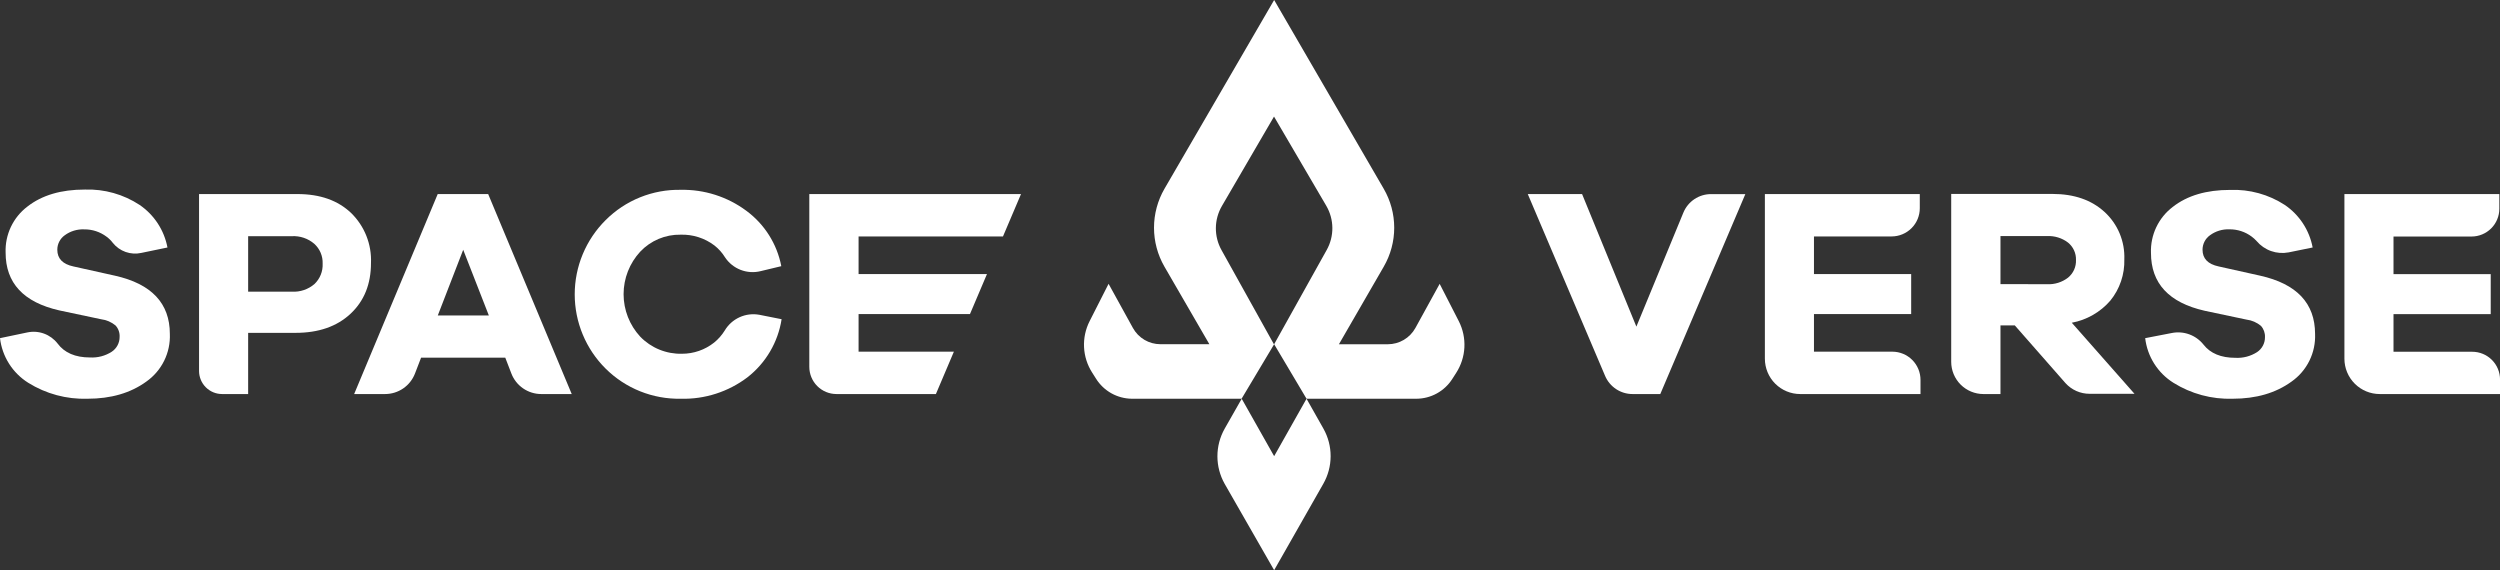
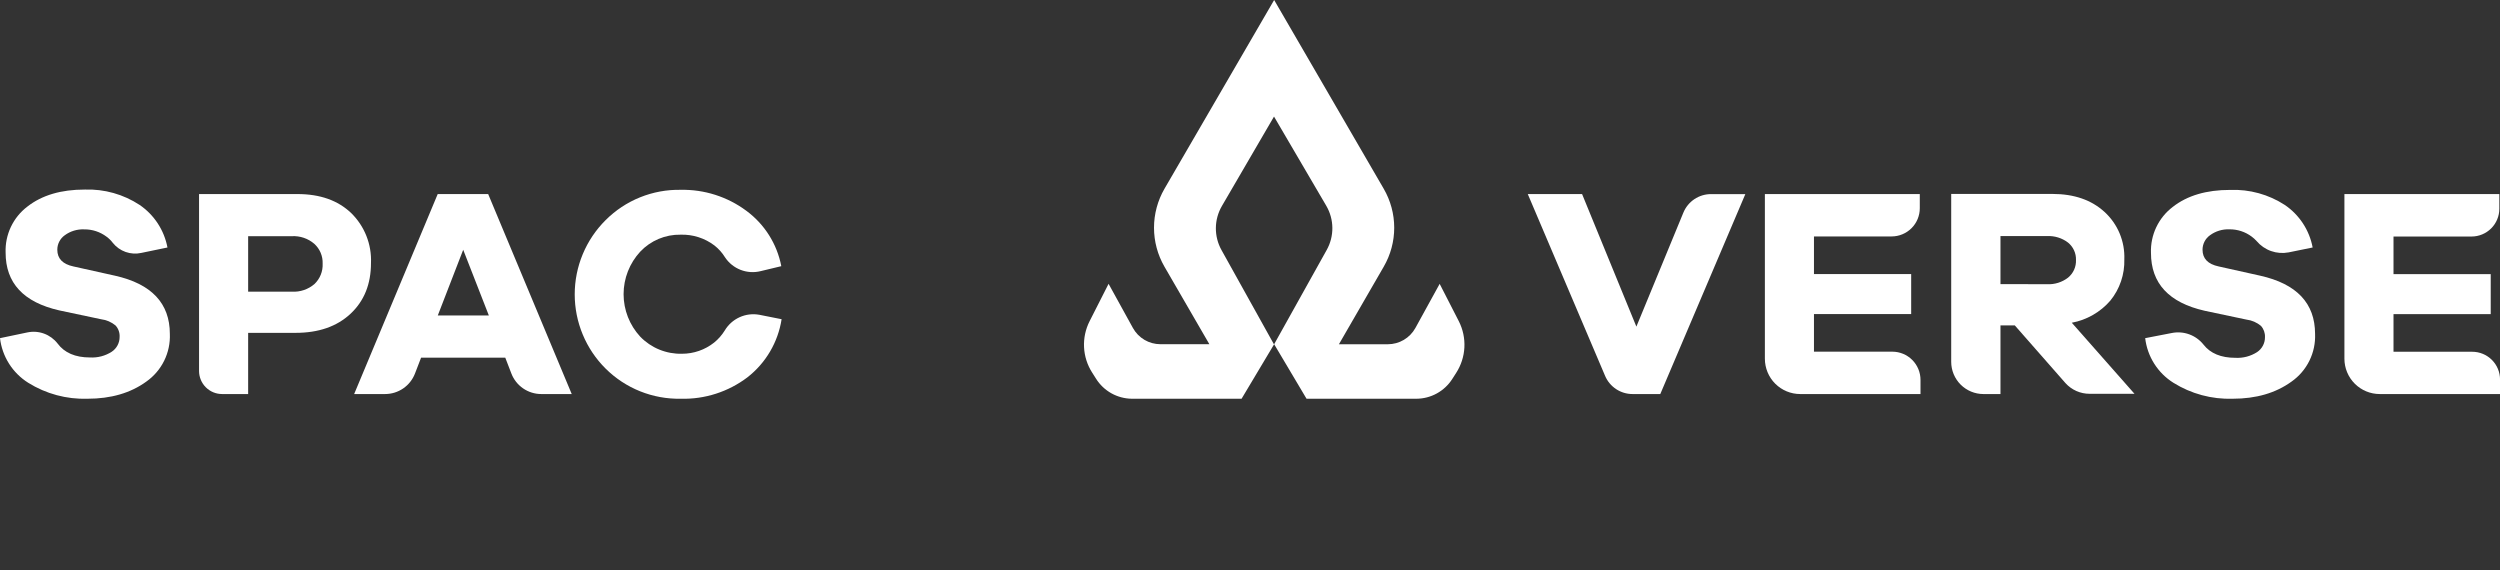
<svg xmlns="http://www.w3.org/2000/svg" width="285" height="65" viewBox="0 0 285 65" fill="none">
  <rect x="0" y="0" width="285" height="65" fill="#333333" stroke="none" />
  <path d="M166.308 36.625L164.122 32.359L161.352 37.396C161.04 37.956 160.586 38.422 160.034 38.747C159.482 39.072 158.854 39.244 158.213 39.245H152.637L157.745 30.404C158.528 29.055 158.941 27.522 158.941 25.962C158.941 24.401 158.528 22.869 157.745 21.519L145.253 0L132.75 21.519C131.969 22.869 131.557 24.401 131.557 25.962C131.557 27.522 131.969 29.054 132.75 30.404L137.868 39.24H132.287C131.647 39.239 131.019 39.068 130.468 38.743C129.917 38.418 129.463 37.951 129.154 37.391L126.378 32.354L124.217 36.61C123.75 37.528 123.53 38.552 123.581 39.58C123.631 40.609 123.949 41.606 124.505 42.474L124.943 43.164C125.377 43.859 125.979 44.433 126.694 44.834C127.409 45.234 128.214 45.448 129.033 45.456H141.54L145.238 39.265L139.253 28.511C138.822 27.739 138.6 26.869 138.609 25.985C138.618 25.102 138.857 24.236 139.304 23.473L145.238 13.288L151.197 23.463C151.642 24.226 151.881 25.092 151.889 25.976C151.897 26.859 151.674 27.73 151.242 28.5L145.253 39.24L148.945 45.456H161.452C162.271 45.455 163.076 45.249 163.793 44.855C164.511 44.462 165.118 43.894 165.558 43.204L166.001 42.514C166.562 41.645 166.886 40.644 166.94 39.611C166.994 38.578 166.776 37.548 166.308 36.625Z" fill="white" />
-   <path d="M150.874 48.871L148.945 45.456L145.252 52.004L141.555 45.456L139.611 48.871C139.07 49.83 138.785 50.913 138.785 52.014C138.785 53.115 139.07 54.198 139.611 55.157L145.252 65L150.854 55.157C151.399 54.2 151.688 53.118 151.692 52.017C151.695 50.915 151.413 49.831 150.874 48.871Z" fill="white" />
  <path d="M189.273 44.921H186.109C185.442 44.921 184.79 44.725 184.234 44.357C183.678 43.989 183.242 43.465 182.981 42.851L174.166 22.123H180.357L186.547 37.235L191.907 24.234C192.164 23.611 192.6 23.079 193.159 22.704C193.719 22.329 194.377 22.129 195.05 22.128H198.969L189.273 44.921Z" fill="white" />
-   <path d="M218.937 44.921H205.225C204.157 44.921 203.132 44.497 202.376 43.741C201.62 42.985 201.196 41.96 201.196 40.892V22.123H218.856V23.74C218.856 24.592 218.517 25.41 217.915 26.012C217.312 26.615 216.495 26.954 215.642 26.954H206.792V31.24H217.874V35.804H206.792V40.091H215.723C216.575 40.091 217.393 40.429 217.995 41.032C218.598 41.635 218.937 42.452 218.937 43.304V44.921Z" fill="white" />
+   <path d="M218.937 44.921H205.225C204.157 44.921 203.132 44.497 202.376 43.741C201.62 42.985 201.196 41.96 201.196 40.892V22.123H218.856V23.74C218.856 24.592 218.517 25.41 217.915 26.012C217.312 26.615 216.495 26.954 215.642 26.954H206.792V31.24H217.874V35.804H206.792V40.091H215.723C216.575 40.091 217.393 40.429 217.995 41.032C218.598 41.635 218.937 42.452 218.937 43.304Z" fill="white" />
  <path d="M235.463 43.673L229.686 37.094H228.054V44.922H226.109C225.136 44.92 224.203 44.533 223.514 43.845C222.826 43.157 222.439 42.223 222.437 41.25V22.108H233.972C236.444 22.108 238.429 22.795 239.926 24.169C240.669 24.852 241.254 25.688 241.642 26.619C242.03 27.551 242.211 28.555 242.173 29.564C242.223 31.274 241.657 32.946 240.576 34.273C239.44 35.586 237.891 36.474 236.184 36.792L243.332 44.892H238.219C237.699 44.895 237.185 44.787 236.711 44.577C236.236 44.367 235.811 44.059 235.463 43.673ZM233.363 32.399C234.226 32.444 235.077 32.178 235.761 31.649C236.057 31.406 236.292 31.097 236.449 30.748C236.605 30.398 236.678 30.017 236.662 29.634C236.674 29.258 236.599 28.884 236.442 28.541C236.286 28.199 236.053 27.897 235.761 27.659C235.075 27.134 234.225 26.87 233.363 26.914H228.054V32.389L233.363 32.399Z" fill="white" />
  <path d="M260.473 23.368C261.294 23.927 261.996 24.644 262.54 25.475C263.084 26.307 263.458 27.237 263.642 28.213L260.896 28.773C260.23 28.899 259.541 28.847 258.901 28.62C258.261 28.394 257.693 28.001 257.255 27.483C257.087 27.297 256.901 27.129 256.7 26.979C255.965 26.426 255.067 26.132 254.147 26.143C253.356 26.112 252.578 26.35 251.94 26.818C251.676 27.005 251.461 27.253 251.313 27.54C251.165 27.828 251.088 28.147 251.089 28.47C251.089 29.478 251.702 30.113 252.928 30.374L257.658 31.427C261.828 32.361 263.915 34.572 263.919 38.061C263.963 39.122 263.74 40.176 263.27 41.128C262.8 42.079 262.098 42.897 261.229 43.506C259.432 44.806 257.196 45.456 254.519 45.456C252.139 45.531 249.79 44.898 247.77 43.637C246.886 43.084 246.139 42.34 245.582 41.459C245.025 40.579 244.672 39.585 244.551 38.55L247.573 37.965C248.239 37.83 248.93 37.881 249.569 38.113C250.208 38.345 250.771 38.749 251.195 39.28C251.981 40.288 253.195 40.791 254.837 40.791C255.707 40.839 256.571 40.612 257.305 40.142C257.585 39.956 257.814 39.704 257.971 39.407C258.129 39.111 258.21 38.78 258.207 38.444C258.231 37.969 258.066 37.504 257.748 37.149C257.278 36.757 256.704 36.509 256.096 36.434L251.331 35.427C247.251 34.5 245.211 32.3 245.211 28.828C245.174 27.82 245.381 26.817 245.813 25.906C246.245 24.994 246.89 24.199 247.694 23.589C249.346 22.293 251.529 21.647 254.242 21.65C256.447 21.565 258.624 22.165 260.473 23.368Z" fill="white" />
  <path d="M285.004 44.921H271.293C270.224 44.921 269.199 44.497 268.444 43.741C267.688 42.985 267.263 41.96 267.263 40.892V22.123H284.924V23.795C284.924 24.212 284.842 24.624 284.682 25.009C284.523 25.394 284.289 25.743 283.994 26.038C283.699 26.332 283.349 26.565 282.964 26.724C282.579 26.883 282.167 26.965 281.75 26.964H272.86V31.25H283.942V35.814H272.86V40.101H281.836C282.676 40.101 283.482 40.435 284.076 41.029C284.671 41.623 285.004 42.429 285.004 43.269V44.921Z" fill="white" />
  <path d="M15.928 23.368C17.581 24.502 18.718 26.244 19.091 28.214L16.104 28.833C15.51 28.964 14.891 28.926 14.318 28.723C13.744 28.52 13.239 28.16 12.86 27.685C12.658 27.418 12.419 27.182 12.15 26.985C11.414 26.431 10.516 26.137 9.596 26.148C8.804 26.114 8.024 26.35 7.385 26.818C7.12 27.005 6.905 27.253 6.757 27.54C6.609 27.828 6.532 28.147 6.533 28.471C6.533 29.478 7.146 30.113 8.372 30.375L13.102 31.427C17.273 32.361 19.36 34.572 19.363 38.061C19.407 39.122 19.184 40.176 18.714 41.128C18.244 42.079 17.542 42.897 16.673 43.507C14.88 44.806 12.647 45.456 9.974 45.456C7.592 45.532 5.241 44.899 3.219 43.638C2.336 43.084 1.588 42.34 1.031 41.46C0.474 40.579 0.122 39.585 0 38.55L3.103 37.9C3.74 37.762 4.403 37.807 5.015 38.03C5.627 38.253 6.164 38.645 6.563 39.159C7.349 40.217 8.578 40.751 10.266 40.751C11.136 40.799 12 40.572 12.734 40.101C13.014 39.916 13.243 39.663 13.4 39.367C13.558 39.071 13.639 38.739 13.636 38.404C13.649 38.169 13.615 37.933 13.536 37.711C13.457 37.488 13.335 37.284 13.177 37.109C12.707 36.717 12.133 36.468 11.525 36.394L6.765 35.387C2.678 34.46 0.636 32.26 0.64 28.788C0.603 27.779 0.81 26.777 1.242 25.865C1.674 24.954 2.319 24.159 3.123 23.549C4.782 22.253 6.965 21.607 9.671 21.61C11.889 21.534 14.075 22.148 15.928 23.368Z" fill="white" />
  <path d="M33.92 22.123C36.483 22.123 38.519 22.843 40.03 24.284C40.787 25.022 41.379 25.912 41.769 26.894C42.158 27.877 42.337 28.93 42.292 29.986C42.292 32.387 41.515 34.315 39.96 35.769C38.405 37.223 36.313 37.948 33.684 37.945H28.289V44.921H25.317C24.621 44.92 23.954 44.643 23.462 44.151C22.971 43.659 22.694 42.993 22.692 42.297V22.123H33.92ZM33.276 33.25C34.212 33.304 35.132 32.993 35.844 32.384C36.159 32.085 36.405 31.722 36.567 31.32C36.728 30.917 36.802 30.485 36.781 30.052C36.797 29.628 36.719 29.205 36.554 28.814C36.389 28.424 36.139 28.074 35.824 27.79C35.117 27.185 34.205 26.875 33.276 26.924H28.289V33.25H33.276Z" fill="white" />
  <path d="M58.296 42.579L57.6 40.771H48.005L47.309 42.579C47.044 43.268 46.576 43.861 45.968 44.279C45.359 44.697 44.638 44.921 43.899 44.921H40.373L49.899 22.123H55.651L65.177 44.921H61.696C60.959 44.919 60.24 44.694 59.633 44.276C59.027 43.858 58.56 43.267 58.296 42.579ZM52.805 28.475L49.909 35.96H55.727L52.805 28.475Z" fill="white" />
  <path d="M89.103 36.389C88.695 39.012 87.303 41.38 85.209 43.013C83.026 44.669 80.343 45.531 77.603 45.456C76.018 45.486 74.444 45.197 72.973 44.607C71.502 44.017 70.164 43.137 69.04 42.02C67.924 40.912 67.038 39.593 66.434 38.141C65.829 36.688 65.518 35.131 65.518 33.558C65.518 31.985 65.829 30.427 66.434 28.975C67.038 27.522 67.924 26.204 69.04 25.095C70.161 23.972 71.497 23.087 72.969 22.494C74.44 21.9 76.017 21.609 77.603 21.64C80.288 21.585 82.916 22.423 85.073 24.022C87.154 25.551 88.581 27.809 89.068 30.344L86.72 30.908C85.962 31.099 85.164 31.049 84.435 30.767C83.706 30.485 83.082 29.983 82.65 29.331C82.334 28.819 81.93 28.365 81.457 27.992C80.349 27.148 78.985 26.711 77.593 26.753C76.732 26.737 75.877 26.901 75.084 27.235C74.29 27.569 73.575 28.065 72.984 28.692C71.766 30.011 71.089 31.74 71.089 33.535C71.089 35.33 71.766 37.06 72.984 38.378C73.6 39.015 74.34 39.517 75.16 39.852C75.979 40.188 76.859 40.35 77.744 40.328C79.076 40.33 80.368 39.881 81.411 39.053C81.888 38.666 82.297 38.201 82.62 37.678C83.016 37.013 83.606 36.484 84.311 36.164C85.016 35.843 85.802 35.746 86.564 35.885L89.103 36.389Z" fill="white" />
-   <path d="M97.878 40.091V35.804H110.577L112.516 31.24H97.878V26.954H114.34L116.395 22.123H92.261V41.819C92.261 42.226 92.341 42.629 92.496 43.005C92.651 43.382 92.879 43.724 93.167 44.012C93.455 44.3 93.796 44.529 94.173 44.685C94.549 44.841 94.952 44.921 95.359 44.921H106.693L108.743 40.091H97.878Z" fill="white" />
</svg>